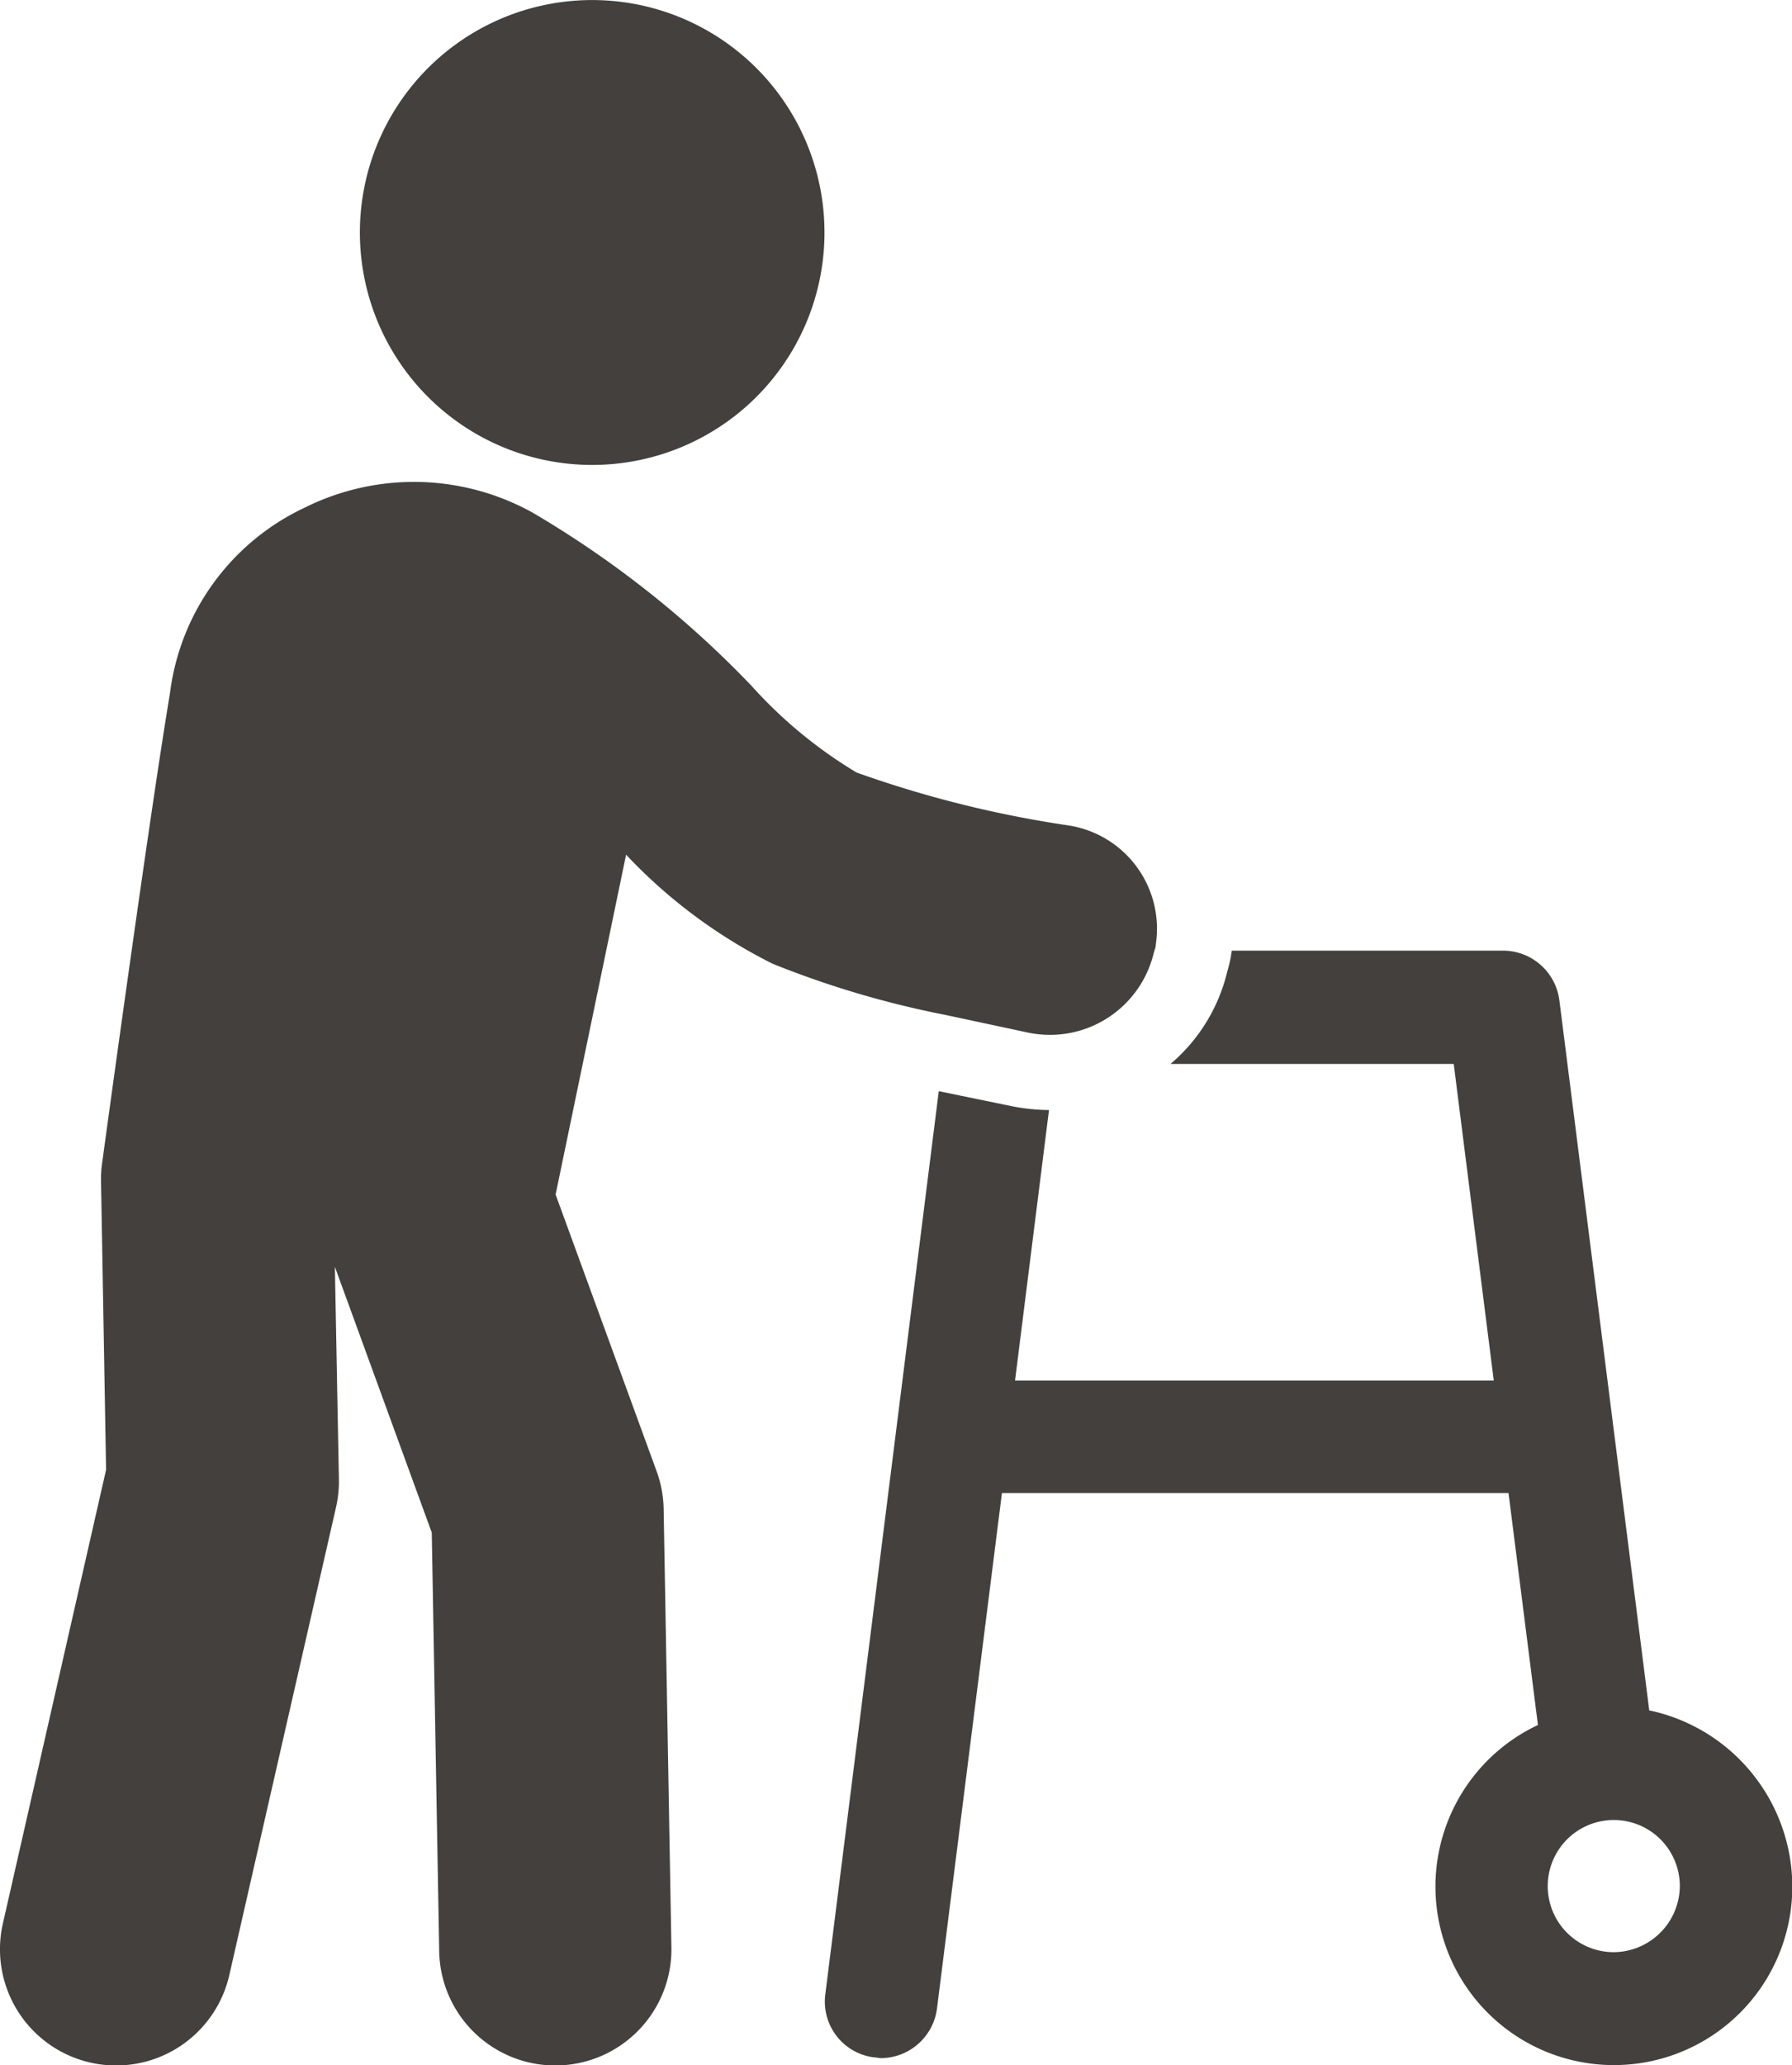
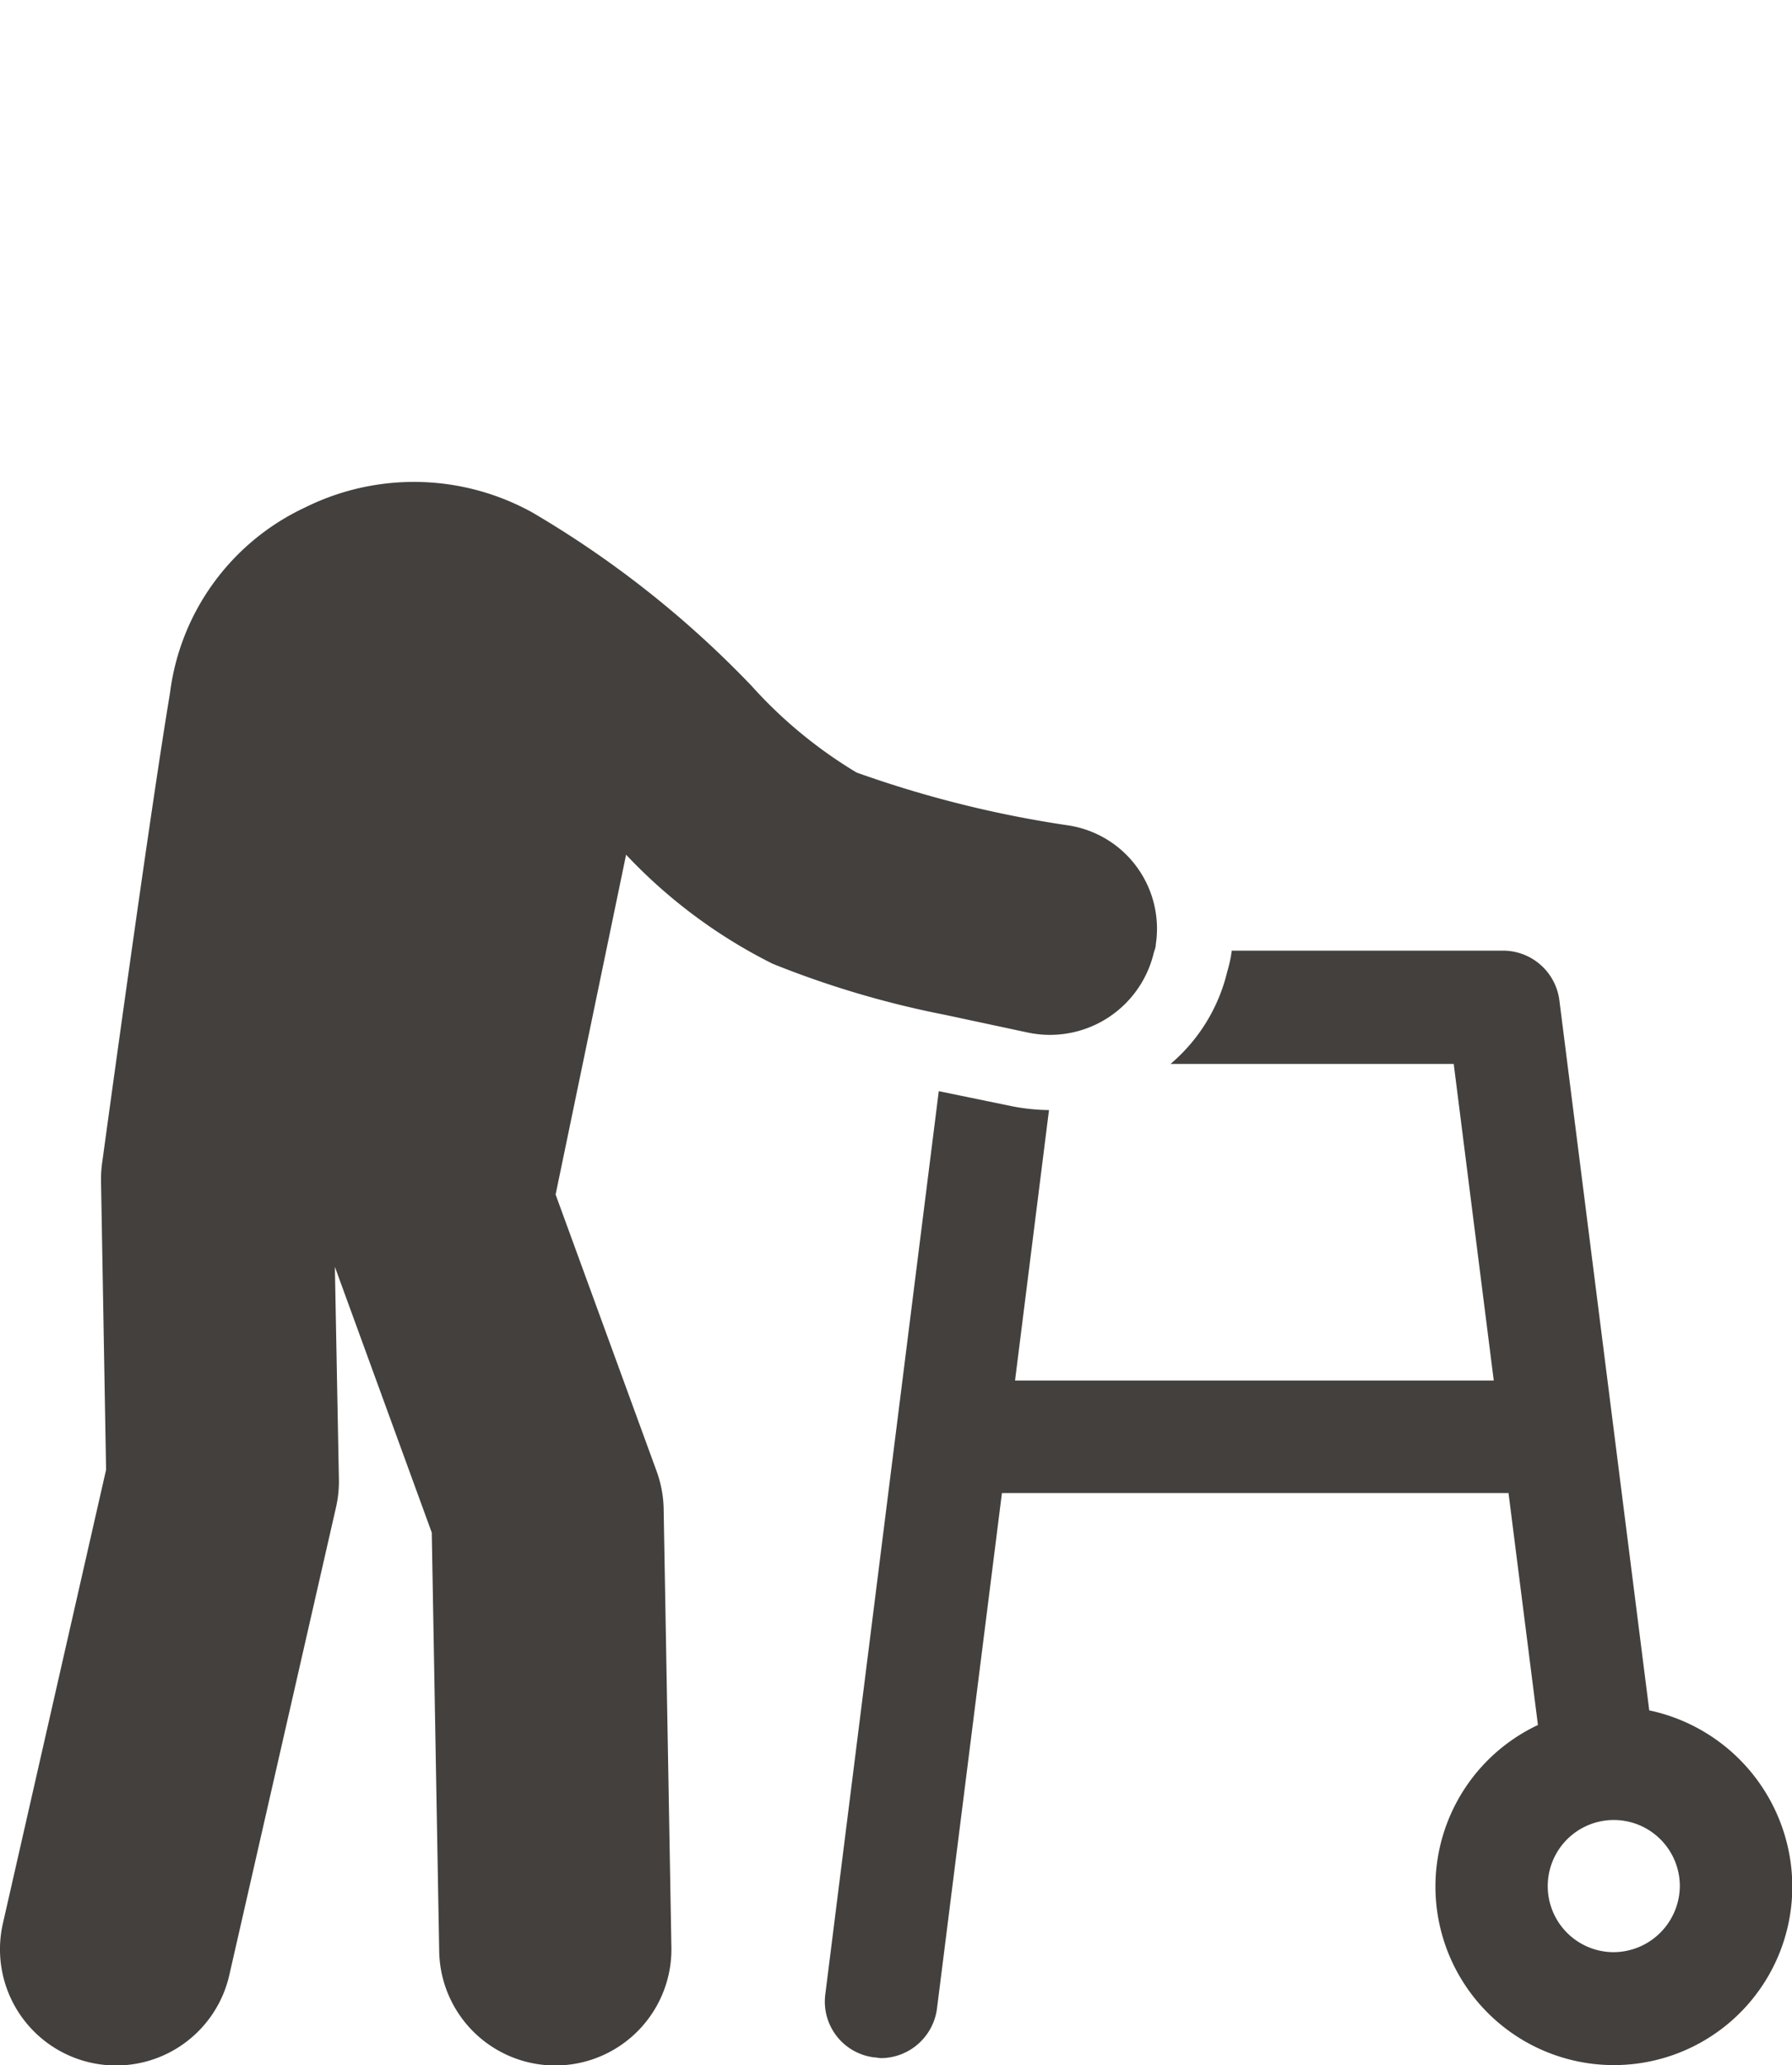
<svg xmlns="http://www.w3.org/2000/svg" width="17.365" height="20" viewBox="0 0 17.365 20">
  <g id="Nursing_home_icon" data-name="Nursing home icon" transform="translate(-1473.904 -462.902)">
    <path id="Path_38340" data-name="Path 38340" d="M108.2,135.729l-.871-6.877a.551.551,0,0,0-.541-.483h-2.634c0,.015-.007.037-.007.051a1.531,1.531,0,0,1-.037.154,1.686,1.686,0,0,1-.549.892h2.744l.388,3.066h-4.639l.329-2.619a1.967,1.967,0,0,1-.358-.037l-.71-.146-1.1,8.75a.544.544,0,0,0,.476.607c.022,0,.044.007.066.007a.551.551,0,0,0,.541-.483l.629-4.989h4.909l.285,2.246a1.729,1.729,0,1,0,2.465,1.559,1.748,1.748,0,0,0-1.383-1.7m-.351,2.341a.64.64,0,1,1,.644-.644.645.645,0,0,1-.644.644" transform="translate(1381.686 343.739)" fill="#43403d" />
-     <path id="Path_38341" data-name="Path 38341" d="M45.754,17.391a2.251,2.251,0,1,0-1.991-2.484,2.251,2.251,0,0,0,1.991,2.484" transform="translate(1433.642 450)" fill="#43403d" />
    <path id="Path_38342" data-name="Path 38342" d="M2.622,84.106l-.4,1.753a1.125,1.125,0,0,1-2.194-.5l1-4.394L.979,78.171a1.159,1.159,0,0,1,.014-.2s.452-3.319.654-4.525a2.3,2.3,0,0,1,1.31-1.8,2.372,2.372,0,0,1,2.2.048,9.785,9.785,0,0,1,2.124,1.678,4.432,4.432,0,0,0,1.019.841,10.751,10.751,0,0,0,2.051.512,1.012,1.012,0,0,1,.849,1.153c0,.032-.015.061-.022.091a1.034,1.034,0,0,1-1.219.762l-.8-.171a9.21,9.21,0,0,1-1.672-.495,5.042,5.042,0,0,1-1.42-1.056L5.384,78.3l.979,2.68a1.126,1.126,0,0,1,.068.366l.075,4.243a1.125,1.125,0,0,1-2.25.04l-.072-4.055L3.245,79l.039,2.057a1.123,1.123,0,0,1-.028.272Z" transform="translate(1473.904 396.17)" fill="#43403d" />
  </g>
</svg>